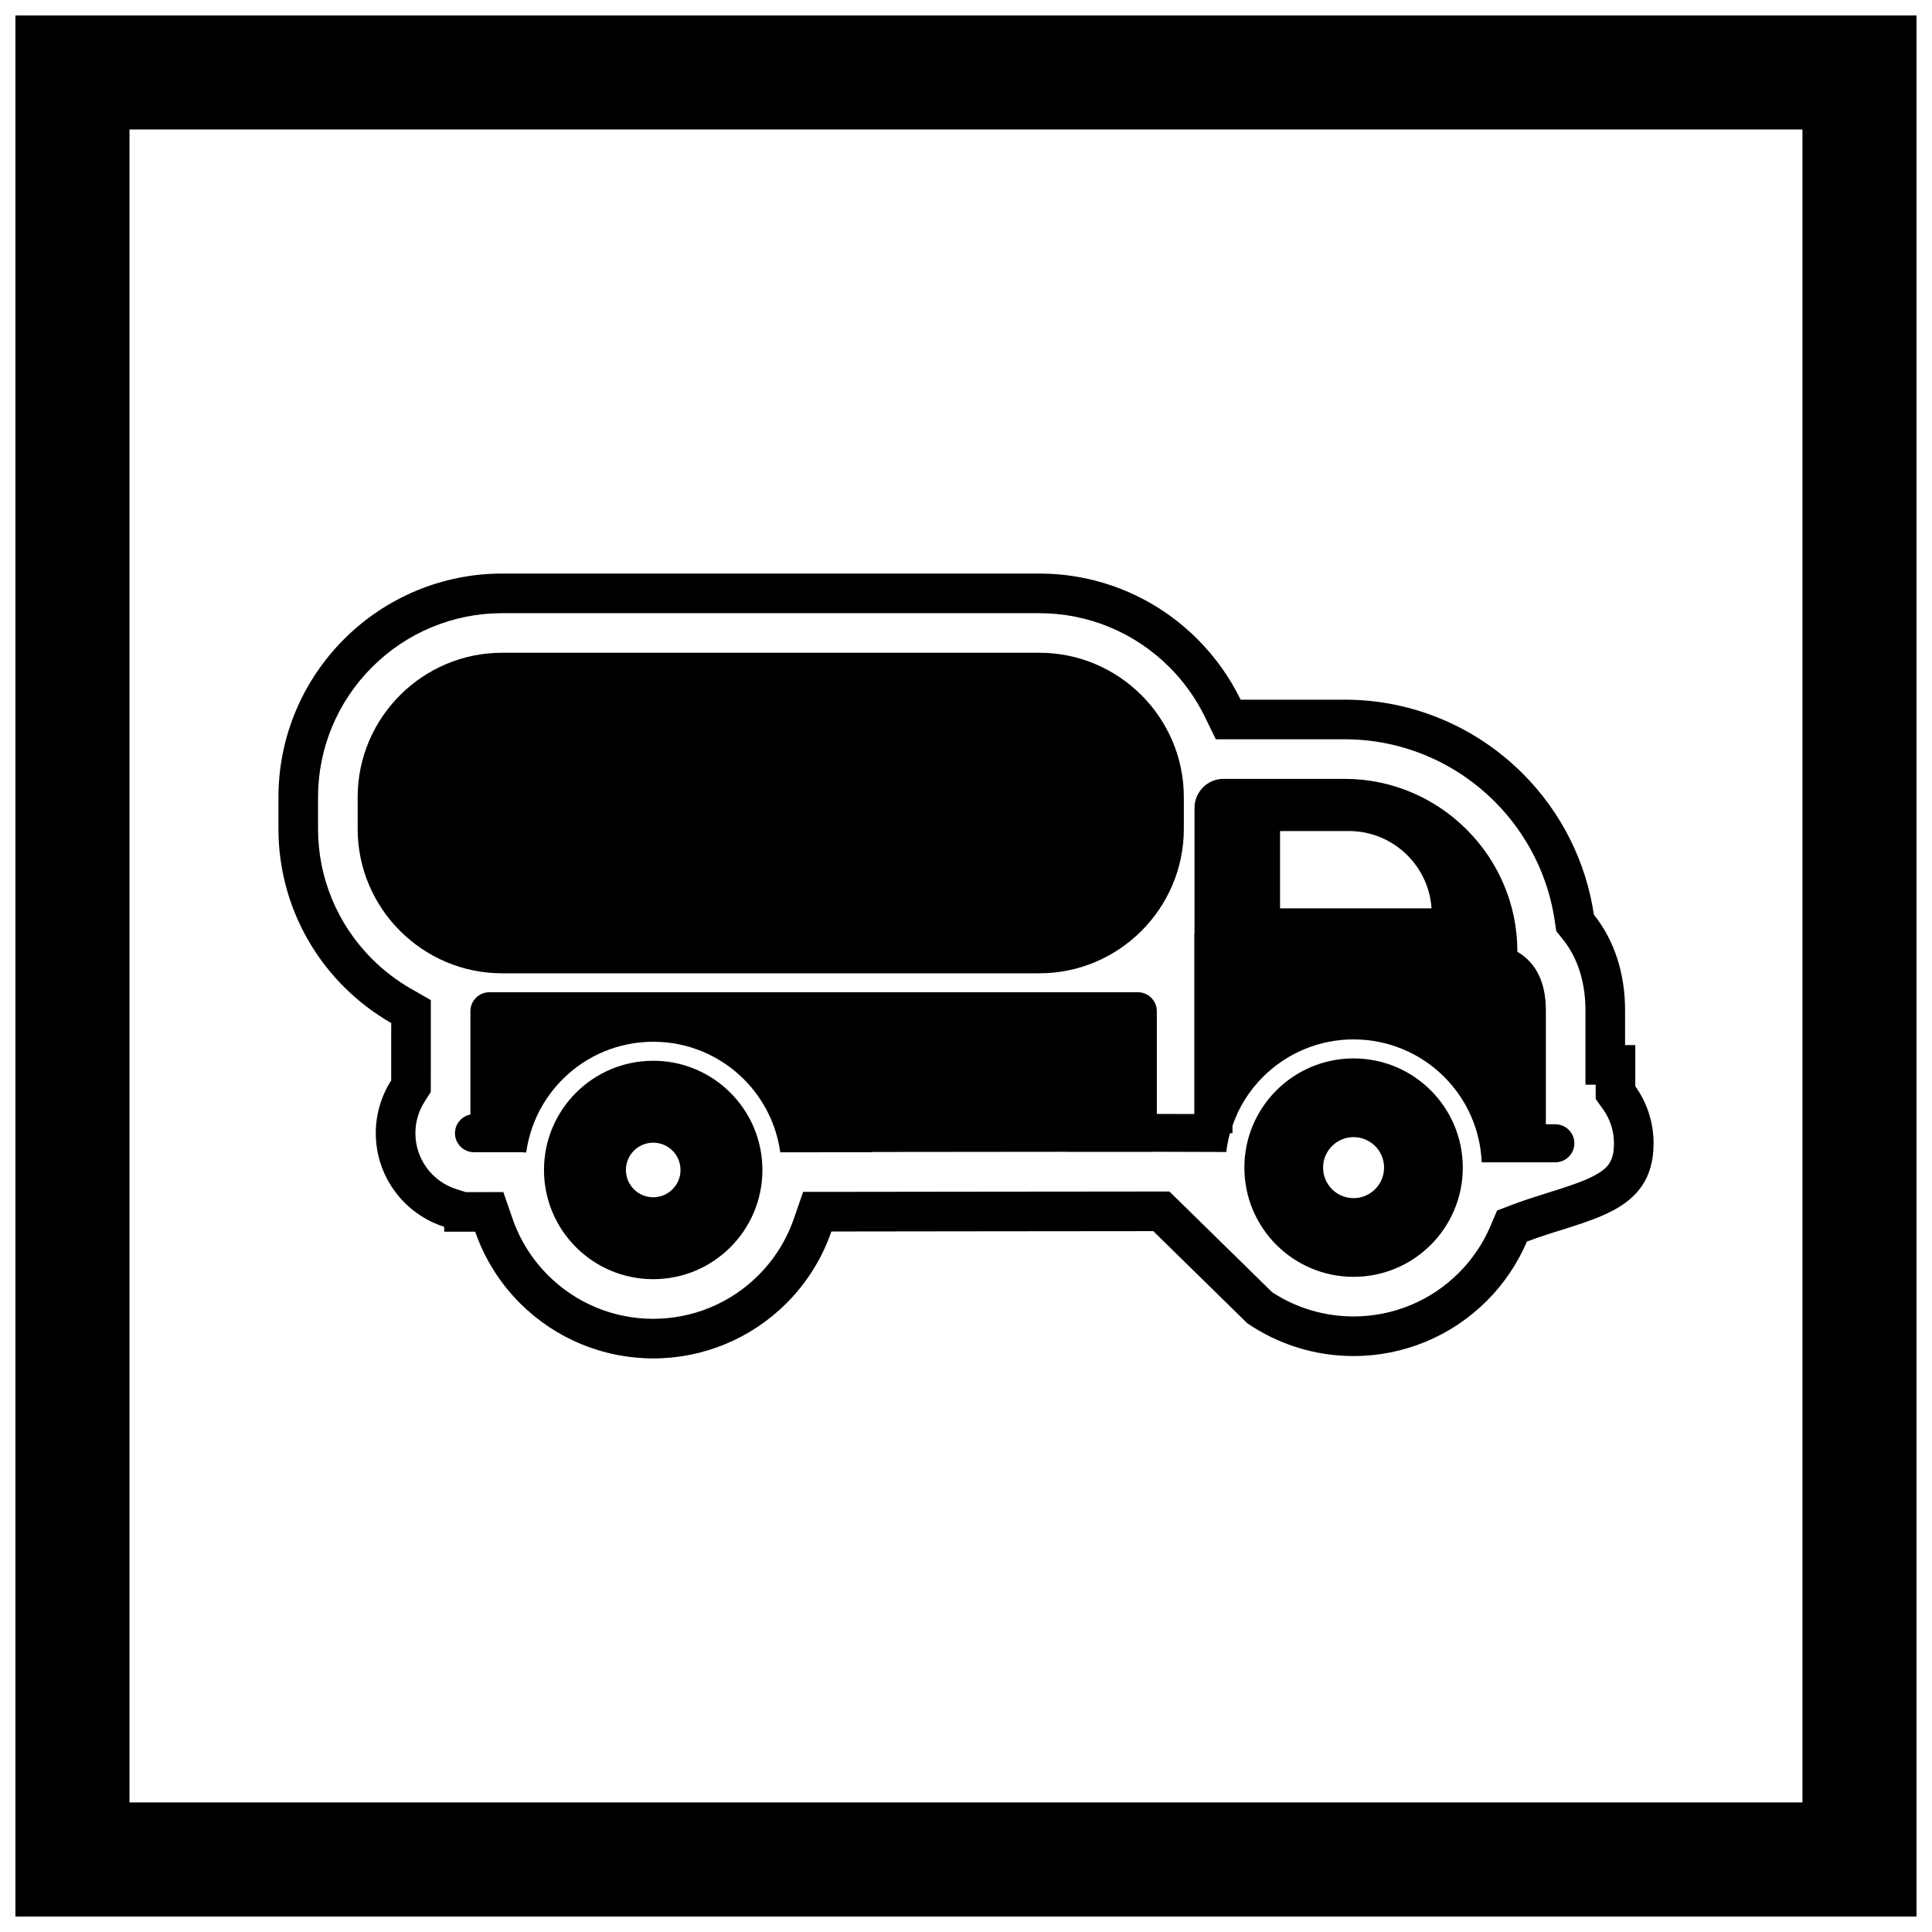
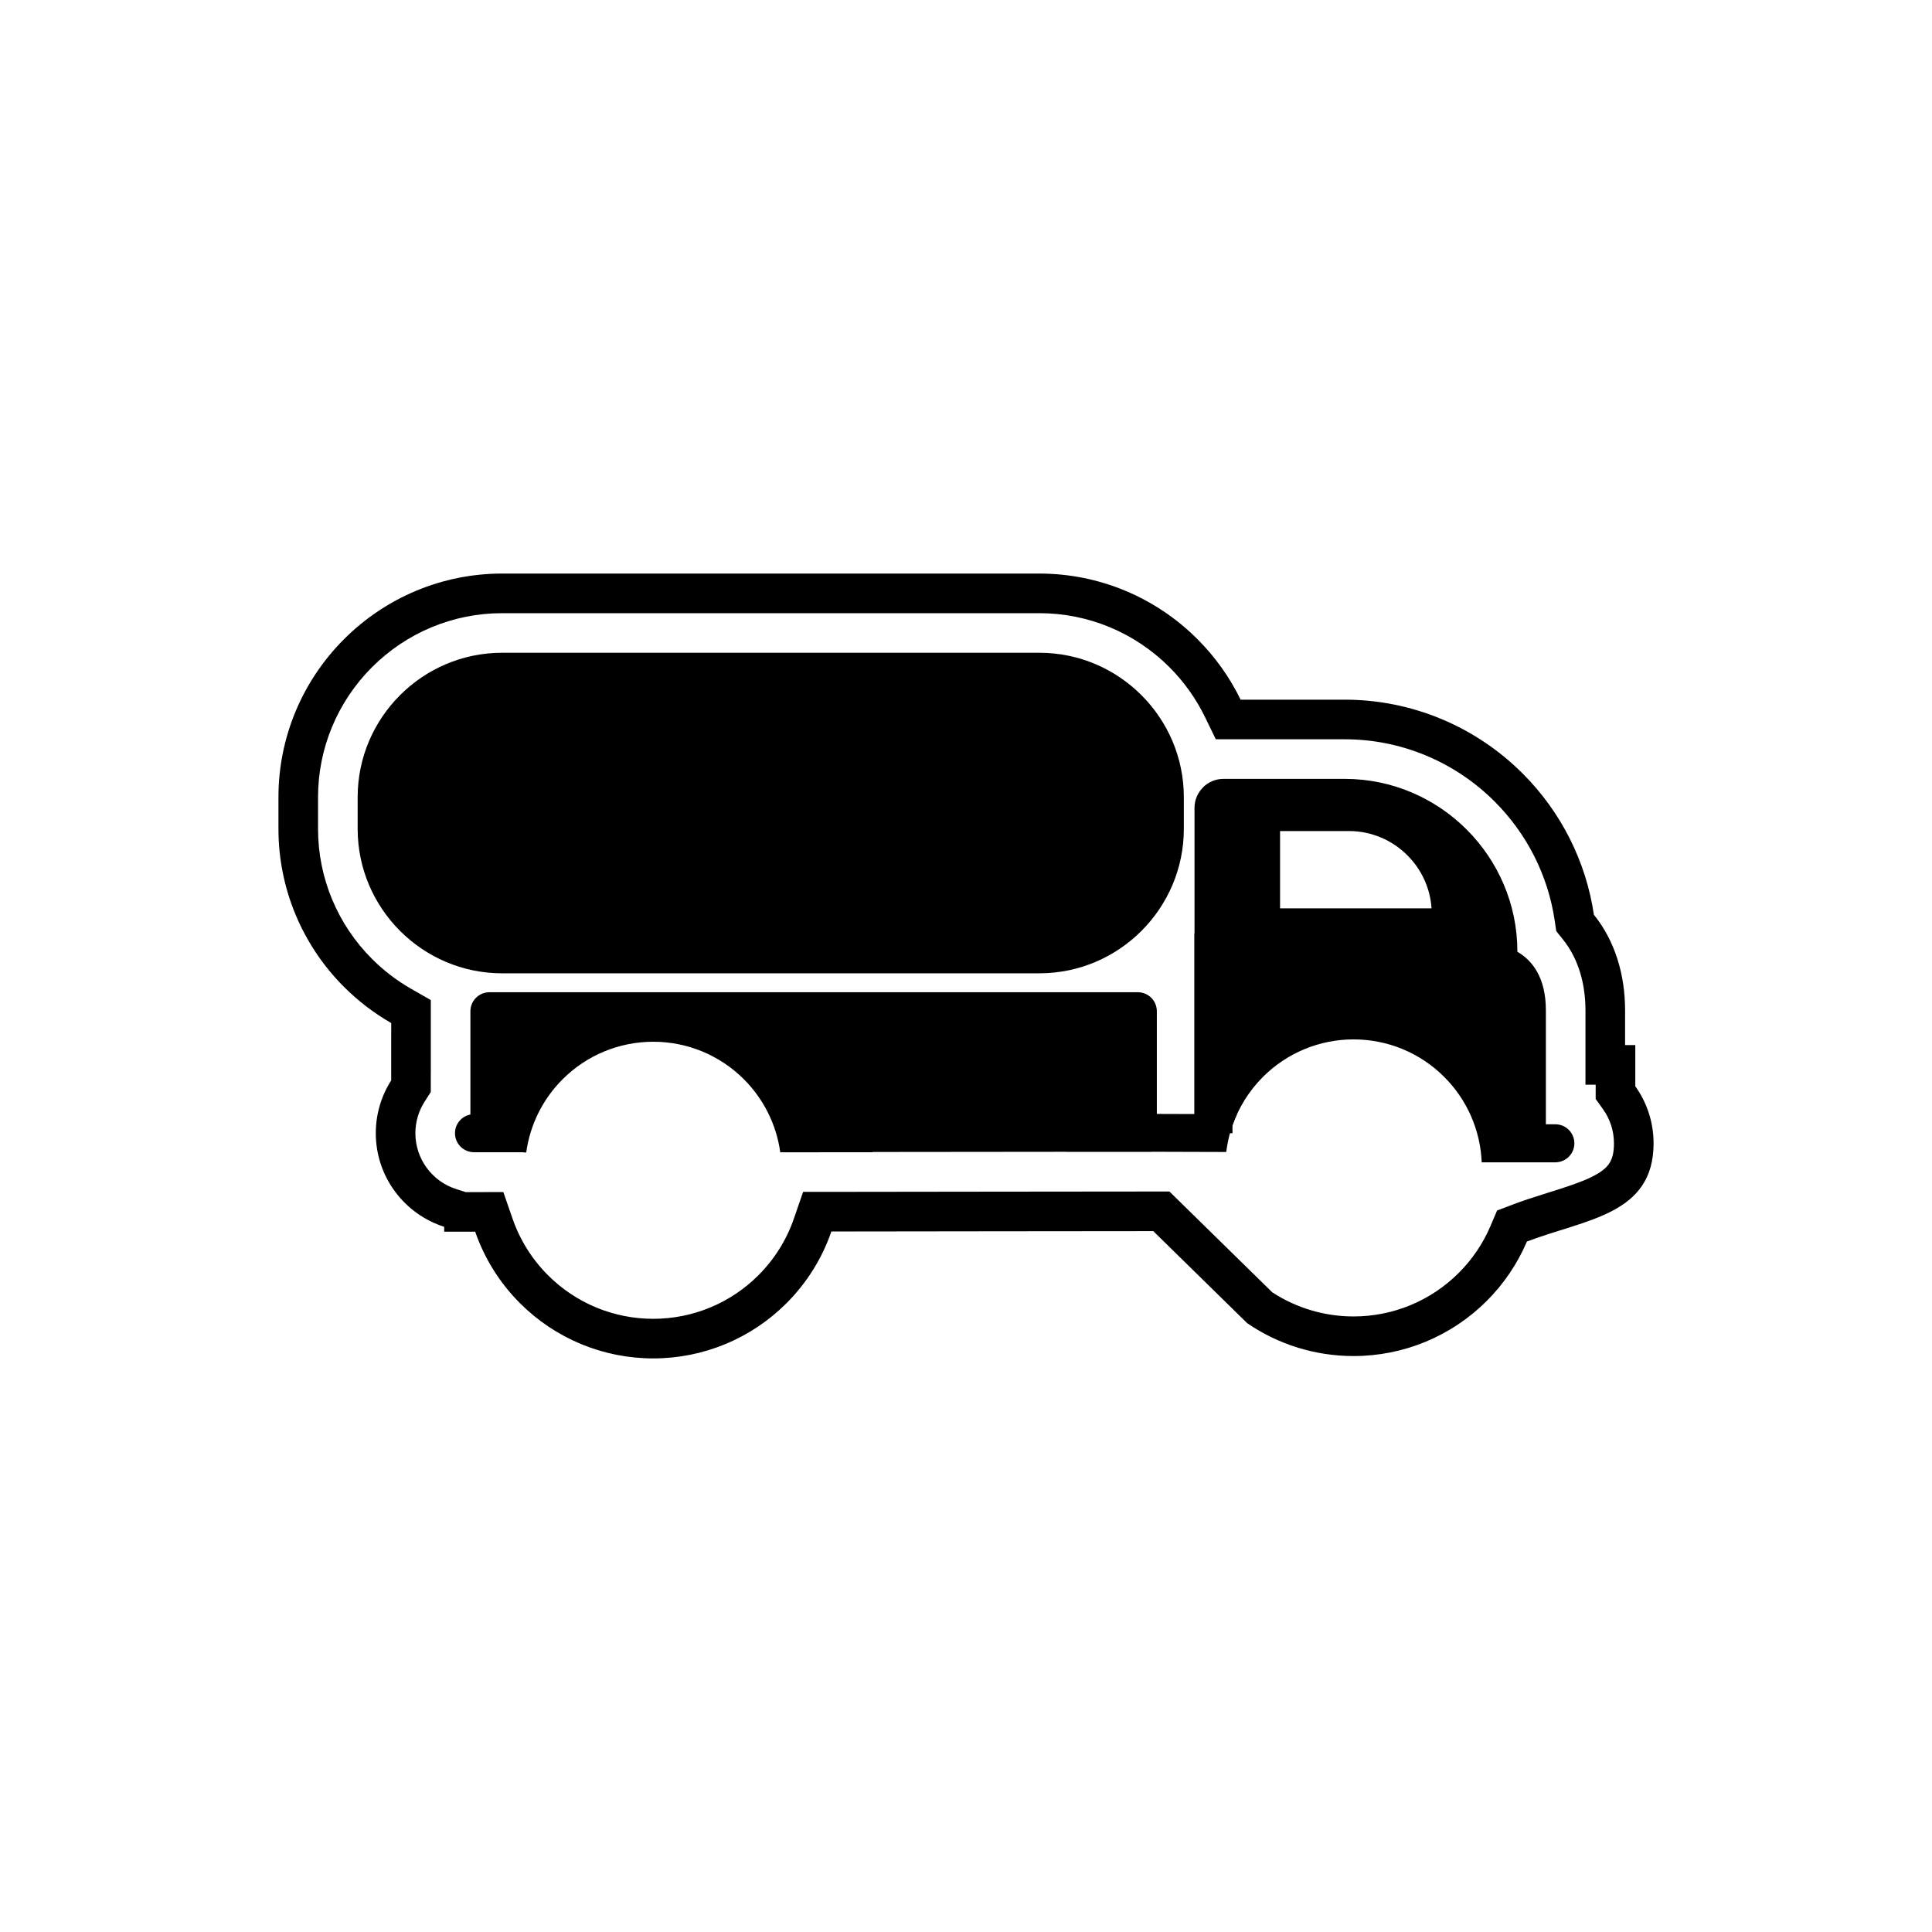
<svg xmlns="http://www.w3.org/2000/svg" width="800px" height="800px" version="1.1" viewBox="144 144 512 512">
  <defs>
    <clipPath id="a">
      <path d="m148.09 148.09h503.81v503.81h-503.81z" />
    </clipPath>
  </defs>
  <g clip-path="url(#a)">
-     <path d="m148.09 148.09h503.81v503.81h-503.81zm30.227 30.227h443.35v443.35h-443.35z" fill-rule="evenodd" />
-   </g>
+     </g>
  <path d="m548.65 473.02c-2.481 5.812-6.066 11.156-10.633 15.723-9.383 9.383-22.039 14.625-35.309 14.625-10.148 0-19.941-3.066-28.184-8.707l-24.891-24.398c-28.527 0-56.844 0.078-85.309 0.094-2.445 7.09-6.484 13.598-11.898 19.012-9.383 9.383-22.039 14.625-35.309 14.625-13.27 0-25.93-5.246-35.309-14.625-5.402-5.402-9.434-11.891-11.879-18.957l-8.215 0.004v-1.301c-10.508-3.348-18.125-13.195-18.125-24.809 0-5.109 1.484-9.922 4.082-13.988v-12.383h0.008v-2.82c-4.531-2.598-8.738-5.805-12.504-9.566-11.121-11.121-17.383-26.125-17.383-41.867v-8.43c0-15.738 6.258-30.742 17.383-41.867 11.121-11.121 26.125-17.383 41.867-17.383h142.43c15.738 0 30.742 6.258 41.867 17.383 4.727 4.727 8.57 10.148 11.434 16.035h27.602c17.73 0 34.625 7.055 47.156 19.582 10.207 10.207 16.781 23.312 18.867 37.406 5.594 6.969 8.266 15.875 8.266 25.348v9.203h2.707v10.91c3.051 4.269 4.844 9.492 4.844 15.117 0 18.926-17.816 20.047-33.562 26.031zm-67.477 13.461c6.402 4.18 13.871 6.391 21.535 6.391 10.484 0 20.477-4.137 27.887-11.551 3.566-3.566 6.422-7.777 8.398-12.418l1.75-4.109 4.176-1.586c5.379-2.043 10.922-3.492 16.324-5.426 2.703-0.969 6.617-2.5 8.609-4.66 1.555-1.684 1.863-3.918 1.863-6.133 0-3.246-0.996-6.371-2.887-9.016l-1.957-2.738v-3.781h-2.707v-19.699c0-6.707-1.699-13.477-5.957-18.777l-1.781-2.219-0.418-2.816c-1.77-11.957-7.356-22.973-15.906-31.52-10.562-10.562-24.789-16.508-39.734-16.508h-34.168l-2.871-5.906c-2.383-4.894-5.57-9.355-9.418-13.203-9.156-9.156-21.492-14.309-34.445-14.309h-142.43c-12.953 0-25.289 5.152-34.445 14.309s-14.309 21.492-14.309 34.445v8.43c0 12.953 5.152 25.289 14.309 34.445 3.07 3.07 6.535 5.723 10.301 7.883l5.277 3.023v19.398h-0.008v4.953l-1.648 2.582c-1.594 2.5-2.434 5.379-2.434 8.344 0 6.762 4.391 12.758 10.816 14.805l2.519 0.805 9.977-0.008 2.445 7.066c1.953 5.637 5.164 10.75 9.383 14.969 7.414 7.414 17.402 11.551 27.887 11.551 10.484 0 20.477-4.137 27.887-11.551 4.231-4.231 7.449-9.359 9.398-15.016l2.438-7.07 7.477-0.004c28.438-0.016 56.875-0.094 85.316-0.094h4.285l27.254 26.715z" fill-rule="evenodd" />
  <path d="m470.62 391.35v52.961h-10.078v-52.961z" />
  <path d="m277.04 316.99h142.43c10.527 0 20.09 4.301 27.023 11.234 6.93 6.93 11.234 16.496 11.234 27.023v8.43c0 10.527-4.301 20.09-11.234 27.023-6.93 6.93-16.496 11.234-27.023 11.234h-142.43c-10.527 0-20.09-4.301-27.023-11.234-6.93-6.93-11.234-16.496-11.234-27.023v-8.43c0-10.527 4.301-20.09 11.234-27.023 6.93-6.93 16.496-11.234 27.023-11.234z" />
-   <path d="m296.64 433.59c5.238-5.238 12.473-8.477 20.465-8.477s15.23 3.238 20.465 8.477c5.238 5.238 8.477 12.473 8.477 20.465 0 7.992-3.238 15.23-8.477 20.465-5.238 5.238-12.473 8.477-20.465 8.477s-15.23-3.238-20.465-8.477c-5.238-5.238-8.477-12.473-8.477-20.465 0-7.992 3.238-15.23 8.477-20.465zm20.469 13.23c-3.996 0-7.234 3.238-7.234 7.234s3.238 7.234 7.234 7.234c3.996 0 7.234-3.238 7.234-7.234s-3.238-7.234-7.234-7.234z" />
  <path d="m282.7 449.35h-13.086c-2.781 0-5.039-2.254-5.039-5.039 0-2.457 1.758-4.5 4.082-4.945v-0.438h0.008v-26.938c0-2.781 2.254-5.039 5.039-5.039h171.83c2.781 0 5.039 2.254 5.039 5.039v27.211l20.051 0.062 1.184 0.004-0.008 0.02-0.012 0.023-0.156 0.348-0.004 0.008c-0.051 0.113-0.102 0.227-0.148 0.344l-0.02 0.039c-0.051 0.117-0.098 0.234-0.148 0.348l-0.012 0.023-0.016 0.035c-0.098 0.234-0.191 0.473-0.285 0.711l-0.016 0.047-0.133 0.348-0.012 0.027-0.129 0.352-0.012 0.035c-0.043 0.121-0.086 0.246-0.129 0.367l-0.008 0.02c-0.043 0.125-0.086 0.254-0.129 0.383l-0.125 0.379-0.008 0.023c-0.039 0.125-0.078 0.246-0.117 0.371l-0.004 0.012-0.109 0.367-0.008 0.031-0.016 0.059-0.09 0.312-0.008 0.023-0.008 0.035-0.094 0.344-0.008 0.035-0.09 0.352-0.008 0.039-0.004 0.023-0.082 0.332-0.012 0.047-0.008 0.035-0.074 0.32-0.012 0.051-0.004 0.02c-0.027 0.129-0.055 0.254-0.082 0.383v0.004l-0.004 0.023-0.07 0.348-0.016 0.082-0.059 0.312-0.02 0.105-0.055 0.309-0.016 0.086-0.059 0.34-0.004 0.031v0.004l-0.008 0.039-0.051 0.332-0.012 0.07-0.051 0.367-0.004 0.016-0.047 0.363-0.012 0.098-0.004 0.016-19.824-0.059v0.035h-22.566v-0.027l-51.324 0.051v0.066l-24.48 0.016c-1.008-7.289-4.356-14.066-9.629-19.344-6.391-6.391-14.992-9.953-24.027-9.953-9.039 0-17.641 3.562-24.027 9.953-5.285 5.285-8.633 12.078-9.637 19.383h-0.746v-0.066z" fill-rule="evenodd" />
  <path d="m556.38 452.02c2.691-0.102 4.844-2.316 4.844-5.035 0-2.715-2.152-4.93-4.844-5.035v-0.004h-2.707v-30.191c0-8.691-3.562-13.199-7.551-15.527v-0.07c0-12.586-5.144-24.023-13.434-32.312-8.289-8.289-19.727-13.434-32.312-13.434h-32.156c-2.113 0-4.031 0.859-5.418 2.246l0.012 0.012c-1.395 1.398-2.258 3.312-2.258 5.41v83.832l10.078 0.031v0.266c1.668-4.769 4.398-9.148 8.051-12.805 6.391-6.391 14.988-9.953 24.027-9.953 9.039 0 17.641 3.562 24.027 9.953 6.059 6.059 9.574 14.102 9.926 22.625h19.719v-0.004zm-33.008-67.316c-0.094 0.004-0.176 0.008-0.238 0.012h-39.906v-20.48h18.277c6.023 0 11.504 2.465 15.477 6.441 3.652 3.652 6.031 8.578 6.394 14.031z" fill-rule="evenodd" />
-   <path d="m502.71 445.35c4.461 0 8.082 3.617 8.082 8.082 0 4.461-3.617 8.082-8.082 8.082-4.461 0-8.082-3.617-8.082-8.082 0-4.461 3.617-8.082 8.082-8.082zm28.945 8.082c0-7.992-3.238-15.23-8.477-20.465-5.238-5.238-12.473-8.477-20.465-8.477-7.992 0-15.23 3.242-20.465 8.477-5.238 5.238-8.477 12.473-8.477 20.465 0 7.992 3.238 15.23 8.477 20.465 5.238 5.238 12.473 8.477 20.465 8.477 7.992 0 15.23-3.238 20.465-8.477 5.238-5.238 8.477-12.473 8.477-20.465z" fill-rule="evenodd" />
</svg>